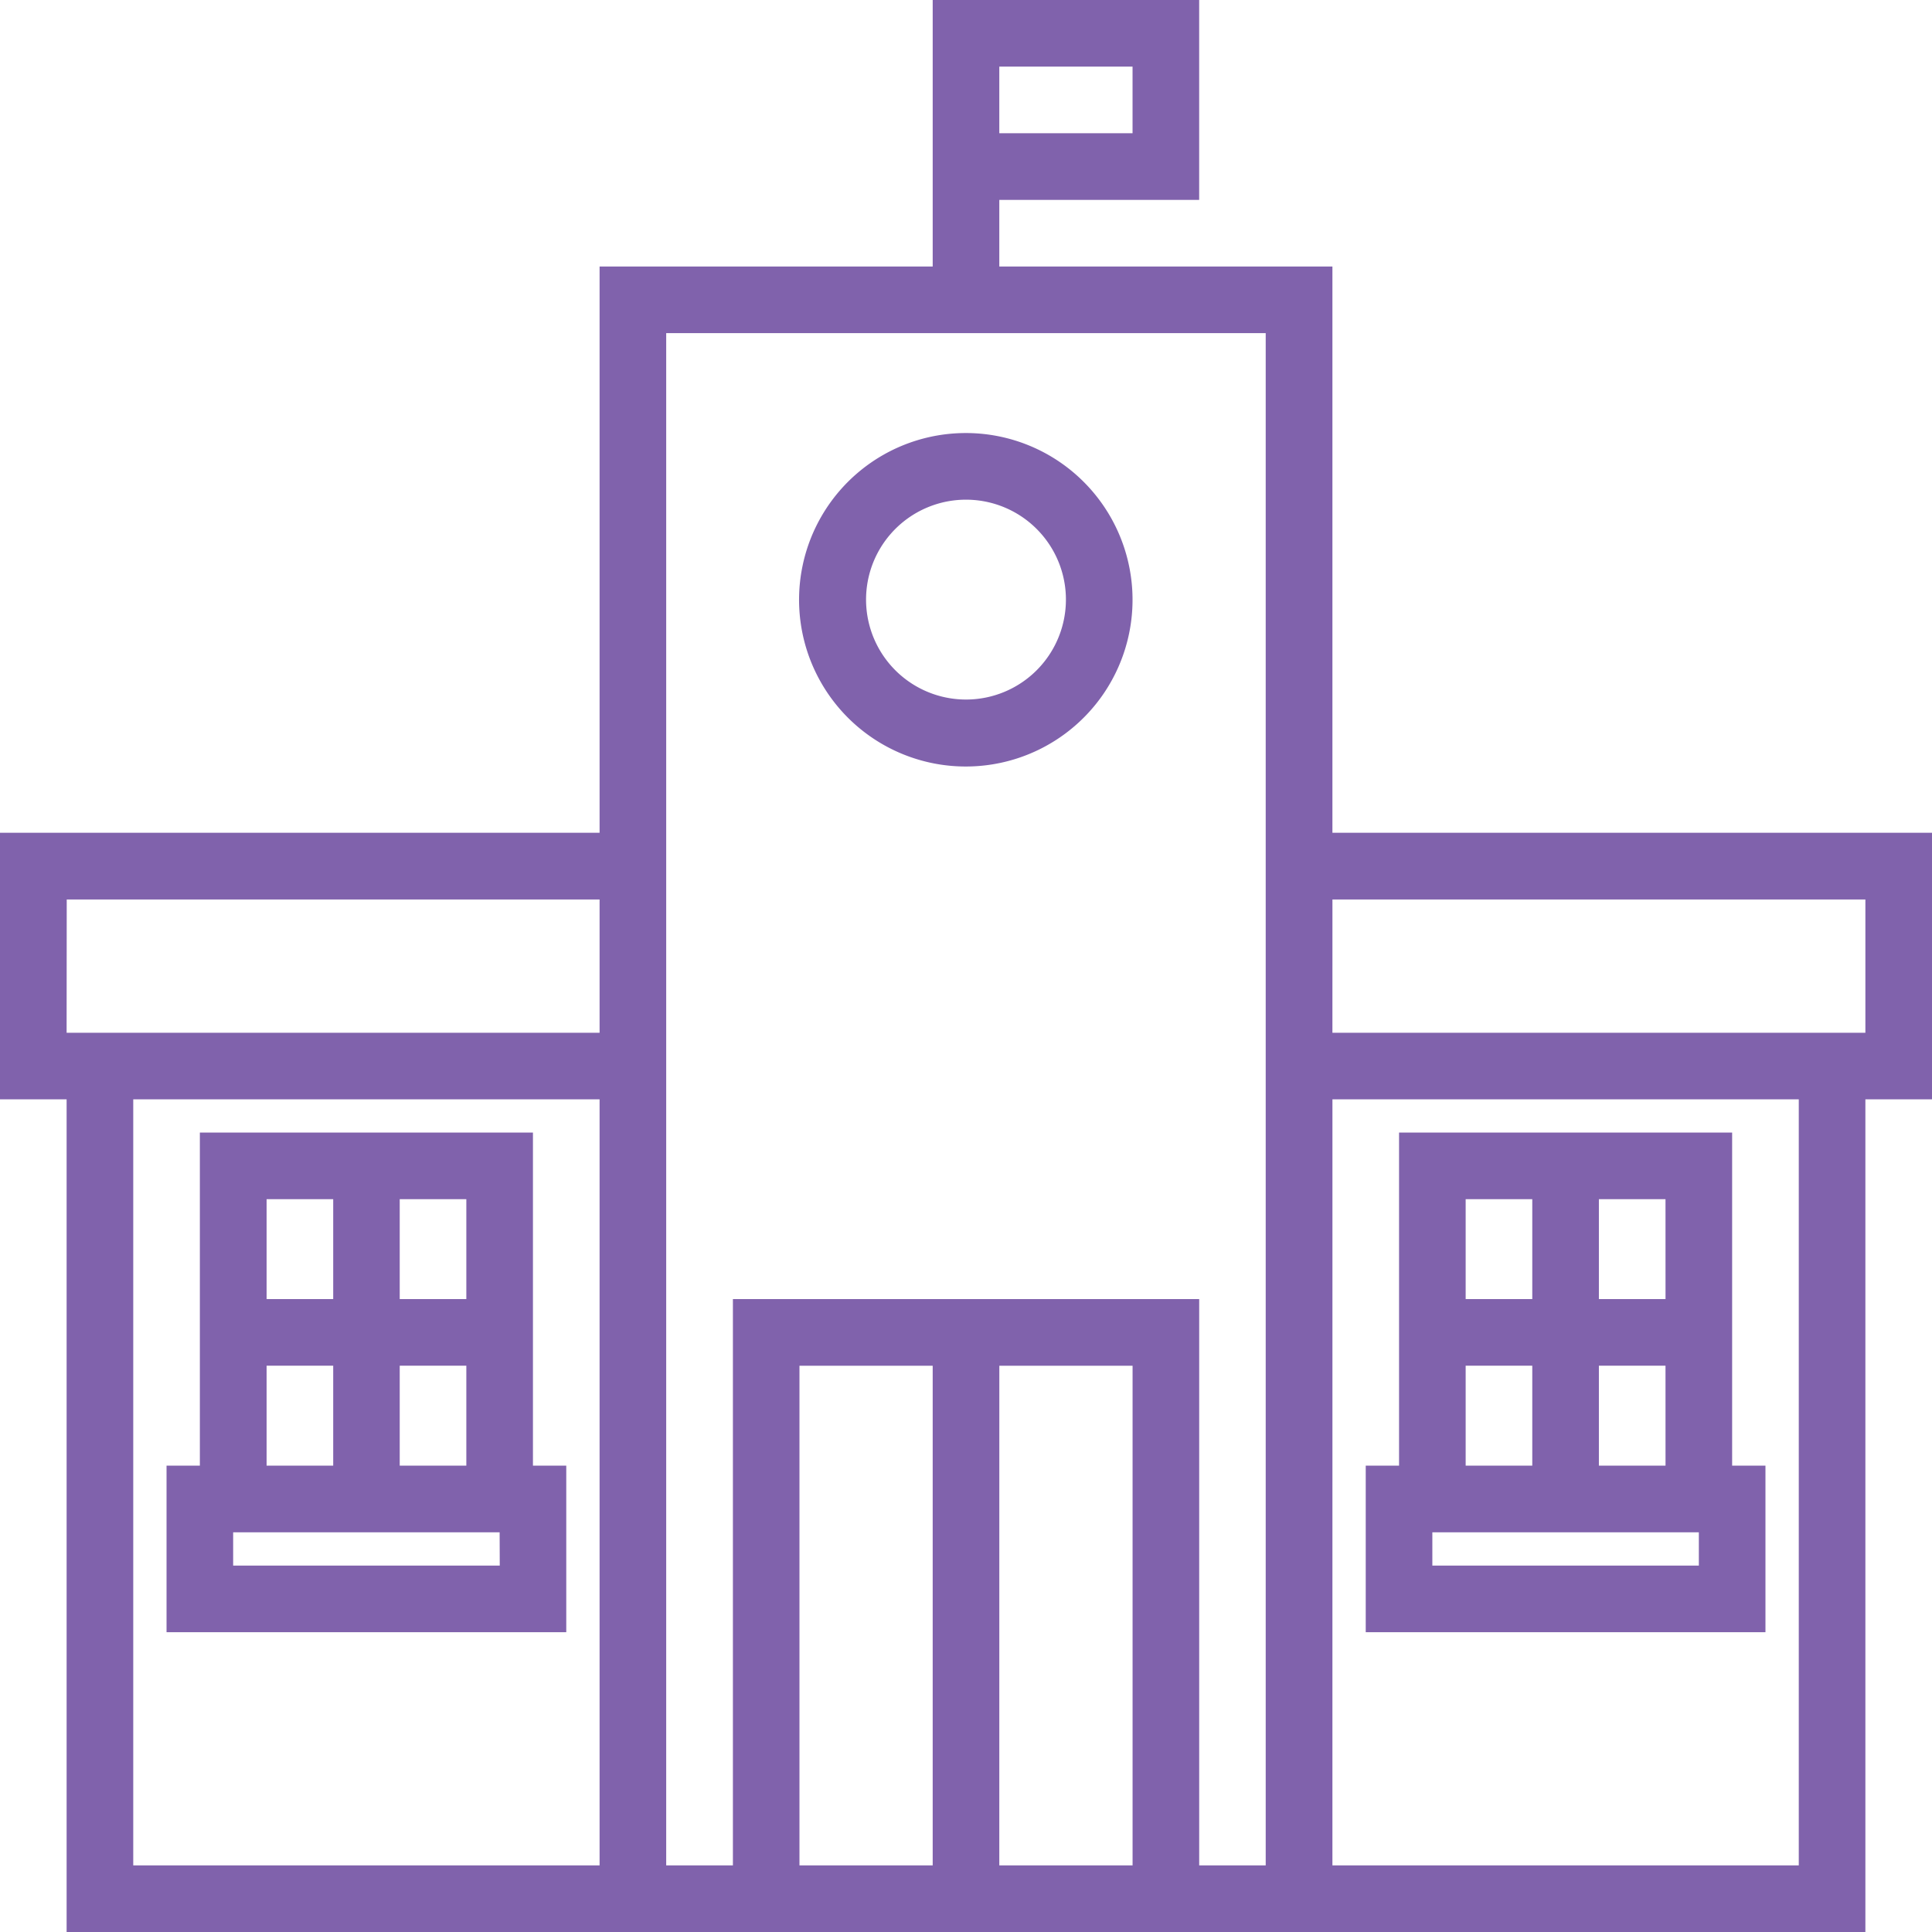
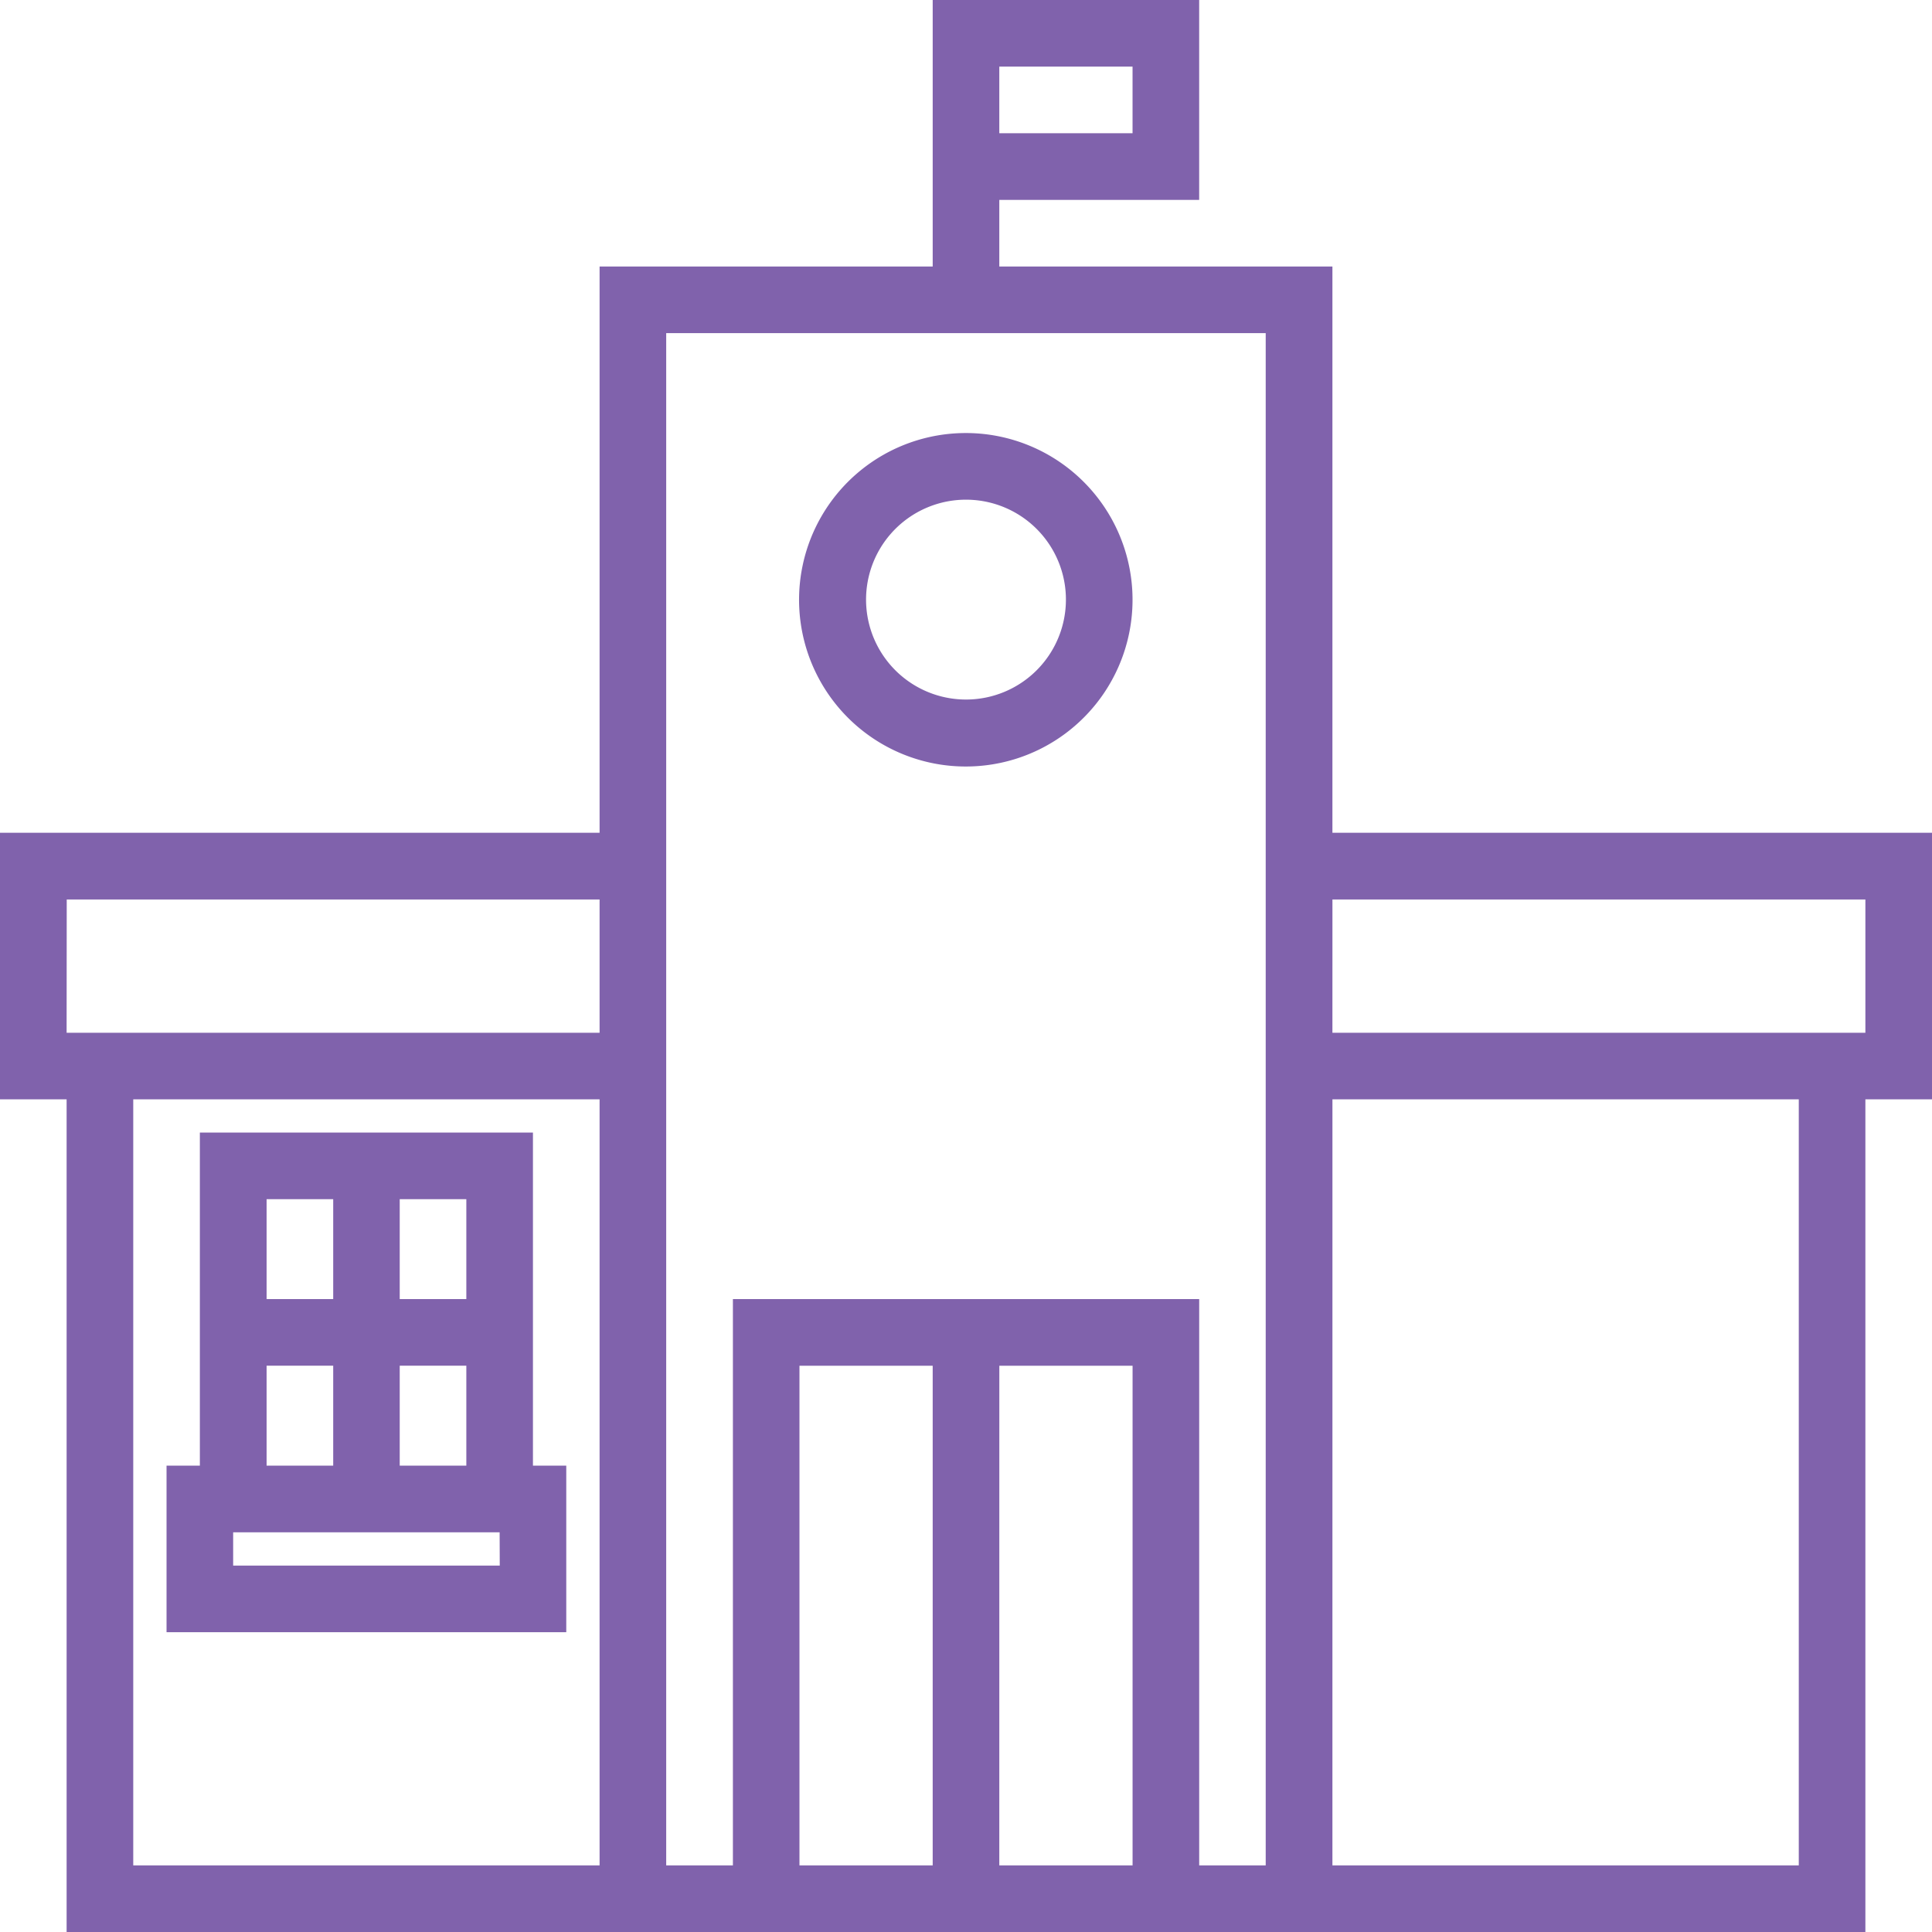
<svg xmlns="http://www.w3.org/2000/svg" id="ICONO_INSTALACIONES" data-name="ICONO INSTALACIONES" width="80.137" height="80.137" viewBox="0 0 80.137 80.137">
  <defs>
    <clipPath id="clip-path">
      <rect id="Rectángulo_286" data-name="Rectángulo 286" width="80.137" height="80.137" fill="#8062ac" />
    </clipPath>
  </defs>
  <path id="Trazado_756" data-name="Trazado 756" d="M33.161,56.649h5.526V77.374H33.161Zm8.29,0h5.527V77.374H41.45ZM5.527,45.6H24.87V77.373H5.527Zm49.741,0H74.611V77.373H55.267Zm-52.5-8.29H24.87v5.527H2.763Zm52.5,0H77.374v5.527H55.267ZM27.633,13.818H52.5V77.374H49.741V53.885H30.4V77.374H27.633ZM41.45,2.764h5.527V5.527H41.45ZM38.687,0V11.054H24.87V34.542H0V45.6H2.763V80.136H77.374V45.6h2.763V34.542H55.267V11.054H41.45V8.291h8.29V0Z" fill="#8062ac" />
  <g id="Grupo_345" data-name="Grupo 345">
    <g id="Grupo_344" data-name="Grupo 344" clip-path="url(#clip-path)">
      <path id="Trazado_757" data-name="Trazado 757" d="M74.827,36.789a6.916,6.916,0,1,0,4.883,2.026,6.912,6.912,0,0,0-4.883-2.026m0,11.054a4.145,4.145,0,1,1,2.931-1.214,4.144,4.144,0,0,1-2.931,1.214" transform="translate(-34.759 -18.827)" fill="#8062ac" />
      <path id="Trazado_758" data-name="Trazado 758" d="M30.73,110.035H29.348V96.219H15.532v13.816H14.15v6.908H30.73Zm-4.145,0H23.822V105.89h2.763Zm0-6.908H23.822V98.982h2.763ZM18.3,98.982h2.763v4.145H18.3Zm0,6.908h2.763v4.145H18.3Zm9.671,8.29H16.913V112.8H27.966Z" transform="translate(-7.242 -49.242)" fill="#8062ac" />
-       <path id="Trazado_759" data-name="Trazado 759" d="M132.609,110.035h-1.382V96.219H117.411v13.816h-1.382v6.908h16.58Zm-4.145,0H125.7V105.89h2.763Zm0-6.908H125.7V98.982h2.763Zm-8.29-4.145h2.763v4.145h-2.763Zm0,6.908h2.763v4.145h-2.763Zm9.672,8.29H118.792V112.8h11.054Z" transform="translate(-59.38 -49.242)" fill="#8062ac" />
    </g>
  </g>
</svg>